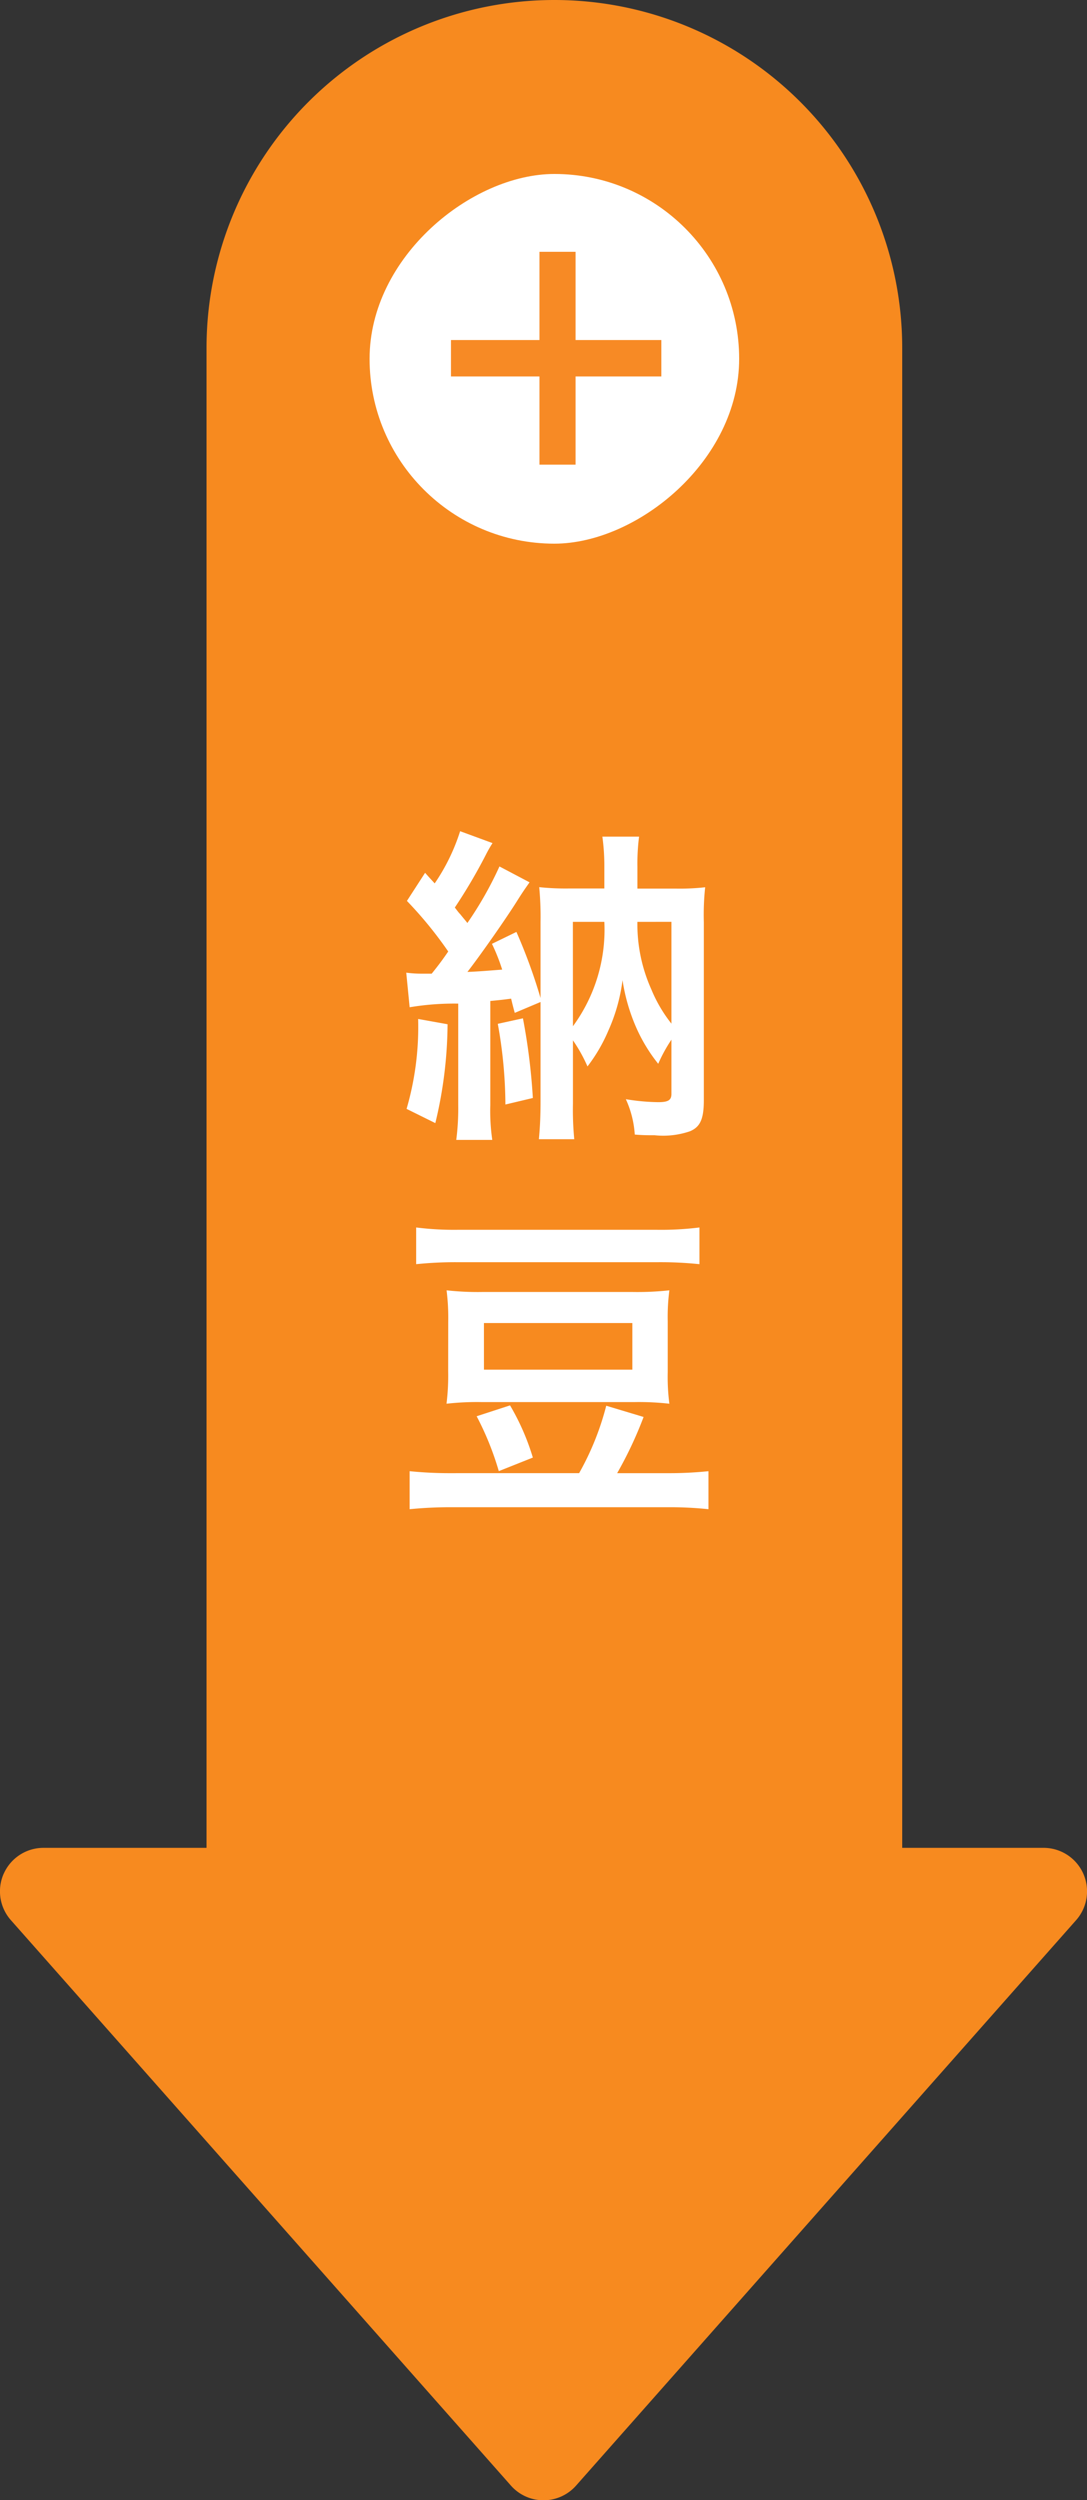
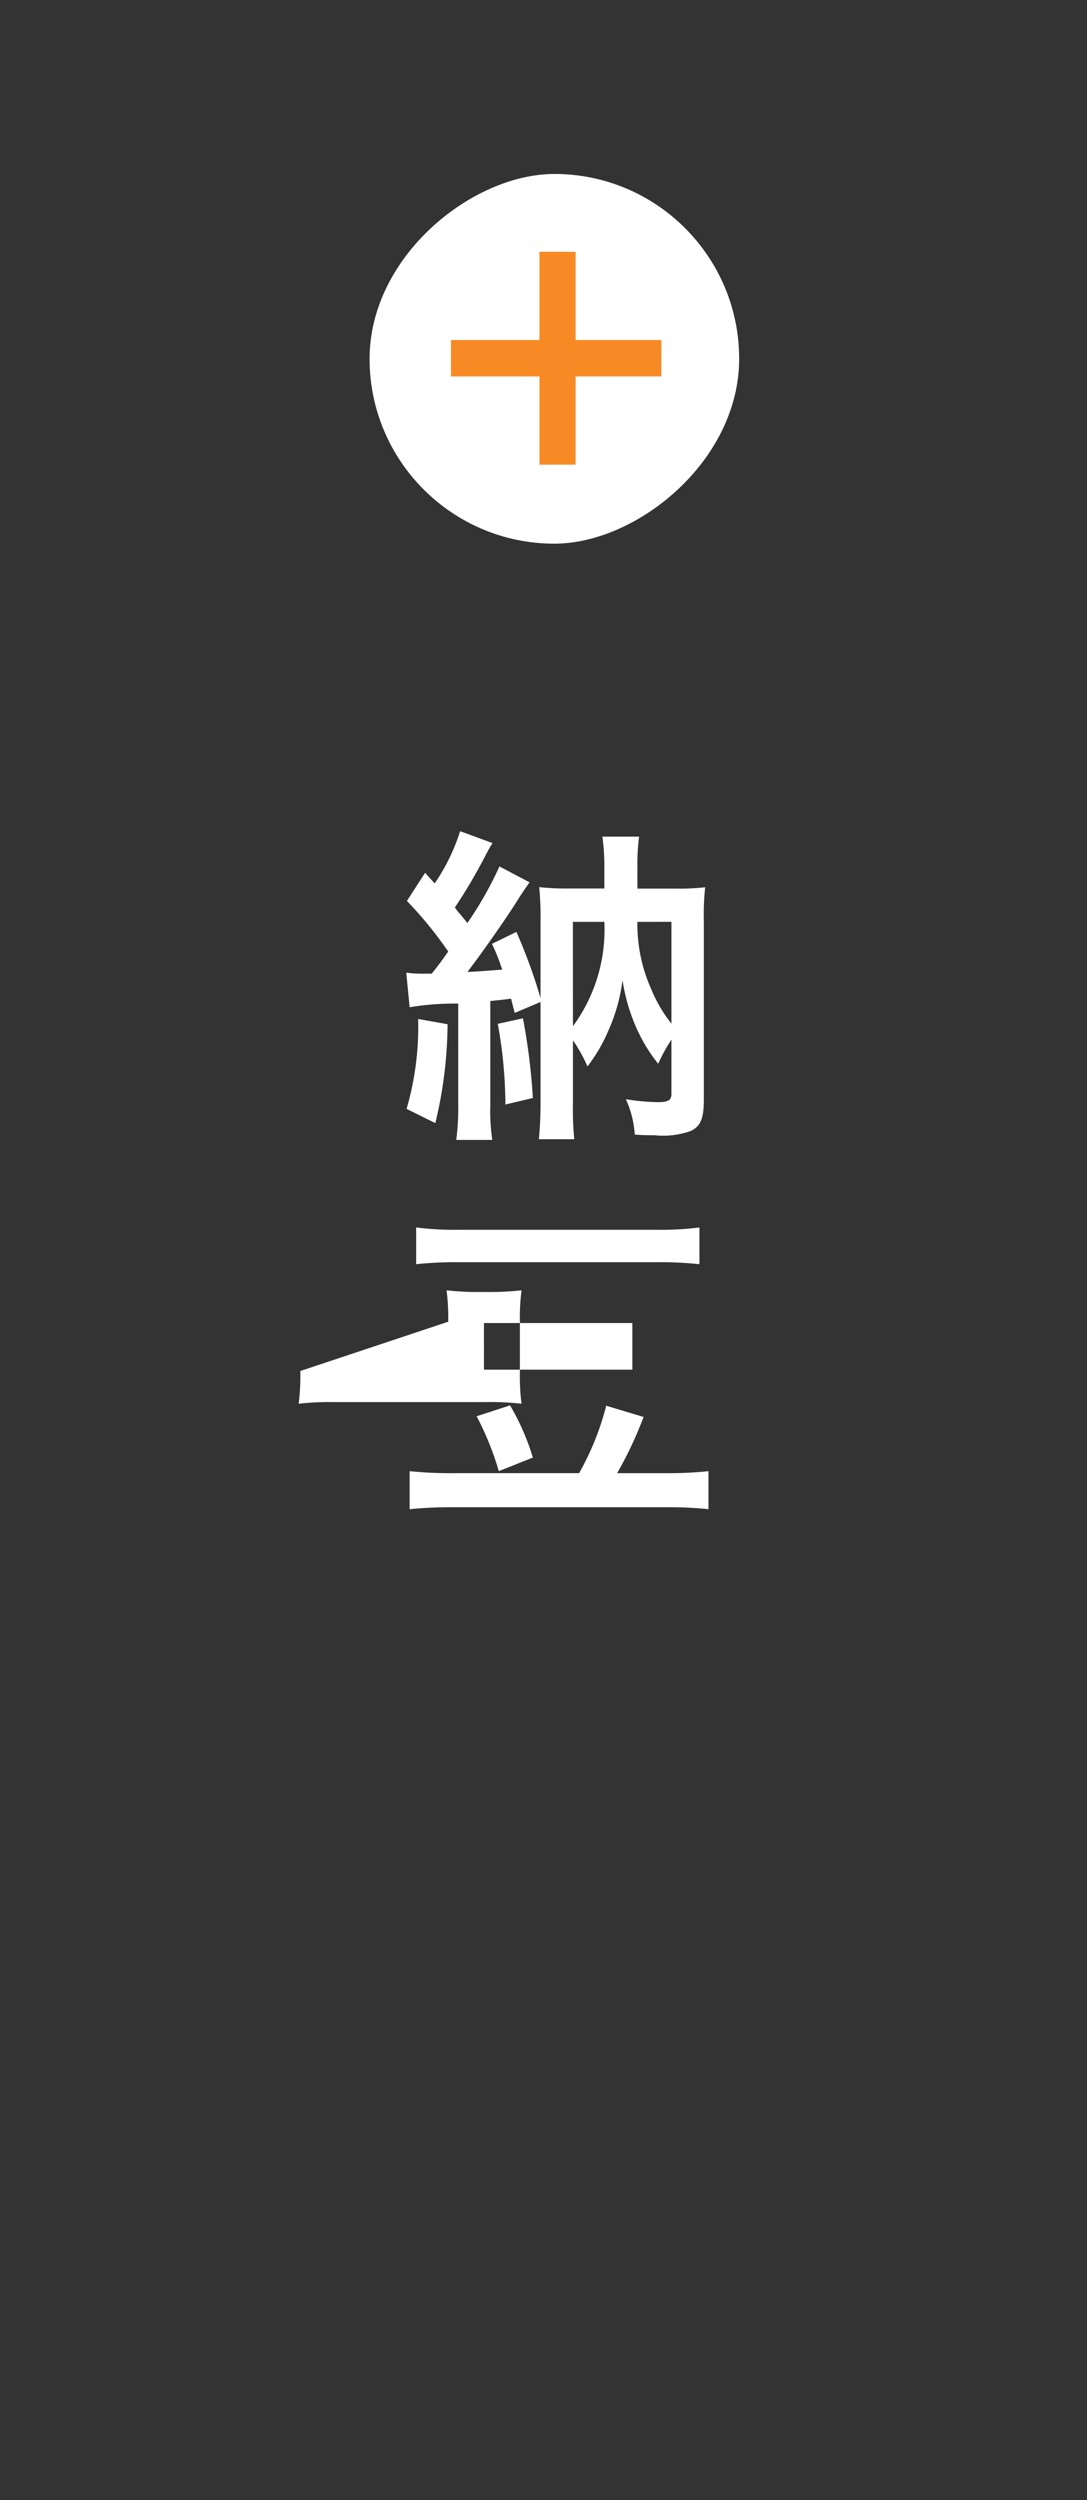
<svg xmlns="http://www.w3.org/2000/svg" id="index_icon_natto_sp" width="50" height="114.97" viewBox="0 0 50 114.97">
  <rect x="0" y="0" width="50" height="114.97" fill="#333333" stroke="none" />
  <defs>
    <style>
      .cls-1 {
        fill: #f78a1f;
      }

      .cls-2 {
        fill: #fff;
      }

      .cls-3 {
        fill: #f78a25;
      }
    </style>
  </defs>
  <g id="グループ_4791" data-name="グループ 4791" transform="translate(1552.5 -108) rotate(90)">
-     <path id="合体_8" data-name="合体 8" class="cls-1" d="M125.149,1543.323a2,2,0,0,1-1.178-1.823V1534H55a16,16,0,1,1,0-32h68.971v-6.5a2,2,0,0,1,3.325-1.5l26,23a2,2,0,0,1,0,3l-26,23a2,2,0,0,1-2.146.325Z" transform="translate(69 9)" />
    <g id="グループ_3096" data-name="グループ 3096" transform="translate(-364 100.633)">
      <rect id="長方形_3223" data-name="長方形 3223" class="cls-2" width="17" height="17" rx="8.5" transform="translate(480 1417.867)" />
      <path id="パス_1422" data-name="パス 1422" class="cls-3" d="M-1.348-8.893H2.708v-1.661H-1.348V-14.5H-3.023v3.946H-7.08v1.661h4.057v4.07h1.675Z" transform="translate(490.659 1435.946)" />
    </g>
    <g id="グループ_4814" data-name="グループ 4814" transform="translate(-579.103 1006.349) rotate(-90)">
      <path id="パス_1683" data-name="パス 1683" class="cls-2" d="M-527.464,731.83a5.118,5.118,0,0,0,.715.046h.456c.365-.456.486-.623.76-1.019a18.307,18.307,0,0,0-1.9-2.326l.836-1.293c.213.243.289.32.441.487a9.118,9.118,0,0,0,1.17-2.4l1.49.547a6.034,6.034,0,0,0-.32.563,24.589,24.589,0,0,1-1.414,2.4c.106.137.182.243.243.3.183.228.228.274.335.411a16.616,16.616,0,0,0,1.475-2.6l1.384.73c-.137.2-.243.335-.532.791-.517.836-1.779,2.63-2.326,3.329.456-.015.988-.06,1.6-.106a8.883,8.883,0,0,0-.471-1.186l1.125-.547a24.952,24.952,0,0,1,1.11,3.041v-3.5a14.393,14.393,0,0,0-.061-1.6,11.721,11.721,0,0,0,1.384.061h1.612v-1a9.919,9.919,0,0,0-.091-1.384h1.688a9.778,9.778,0,0,0-.076,1.4v.989h1.748a10.506,10.506,0,0,0,1.368-.061,12.077,12.077,0,0,0-.061,1.611v8.18c0,.866-.167,1.232-.638,1.429a3.786,3.786,0,0,1-1.627.183c-.365,0-.532,0-.912-.031a4.562,4.562,0,0,0-.411-1.627,9.637,9.637,0,0,0,1.49.137c.456,0,.608-.091.608-.38v-2.494a7,7,0,0,0-.608,1.11,7.505,7.505,0,0,1-1.034-1.718,8.635,8.635,0,0,1-.608-2.129,8.139,8.139,0,0,1-.654,2.326,7.479,7.479,0,0,1-.958,1.642,6.981,6.981,0,0,0-.669-1.2v2.919a14.138,14.138,0,0,0,.061,1.627h-1.627c.046-.5.076-.988.076-1.748v-4.561l-1.186.5c-.091-.335-.106-.4-.167-.654-.35.046-.471.061-.958.107v4.789a9.2,9.2,0,0,0,.091,1.6h-1.657a11.308,11.308,0,0,0,.091-1.6v-4.668a12.39,12.39,0,0,0-2.235.168Zm1.9,2.372a19.772,19.772,0,0,1-.563,4.546l-1.322-.654a13.5,13.5,0,0,0,.532-4.135Zm3.467-.273a28.4,28.4,0,0,1,.456,3.664l-1.262.3a21.217,21.217,0,0,0-.35-3.71Zm2.3.365a7.507,7.507,0,0,0,1.445-4.8H-519.8Zm2.965-4.8a7.31,7.31,0,0,0,.639,3.1,6.545,6.545,0,0,0,.927,1.581v-4.683Z" />
-       <path id="パス_1684" data-name="パス 1684" class="cls-2" d="M-519.221,789.717a12.74,12.74,0,0,0,1.247-3.1l1.718.517a18.145,18.145,0,0,1-1.216,2.584h2.3a17.491,17.491,0,0,0,1.9-.091v1.748a17.1,17.1,0,0,0-1.9-.091h-9.9a19.039,19.039,0,0,0-1.946.091v-1.748a18.4,18.4,0,0,0,1.946.091Zm5.534-9.609a17.421,17.421,0,0,0-1.916-.091h-9.214a17.715,17.715,0,0,0-1.9.091v-1.688a13.88,13.88,0,0,0,1.916.107h9.153a14.158,14.158,0,0,0,1.961-.107Zm-11.555,2.646a10.185,10.185,0,0,0-.076-1.444,12.969,12.969,0,0,0,1.7.076h6.8a13.6,13.6,0,0,0,1.748-.076,9.419,9.419,0,0,0-.076,1.414v2.357a9.491,9.491,0,0,0,.076,1.444,12.421,12.421,0,0,0-1.6-.076h-7.039a12.532,12.532,0,0,0-1.612.076,10.582,10.582,0,0,0,.076-1.505Zm2.843,3.847a10.889,10.889,0,0,1,1.049,2.4l-1.566.624a13.5,13.5,0,0,0-1.019-2.524Zm-1.2-1.642h6.826v-2.144H-523.6Z" transform="translate(-0.291 -34.873)" />
+       <path id="パス_1684" data-name="パス 1684" class="cls-2" d="M-519.221,789.717a12.74,12.74,0,0,0,1.247-3.1l1.718.517a18.145,18.145,0,0,1-1.216,2.584h2.3a17.491,17.491,0,0,0,1.9-.091v1.748a17.1,17.1,0,0,0-1.9-.091h-9.9a19.039,19.039,0,0,0-1.946.091v-1.748a18.4,18.4,0,0,0,1.946.091Zm5.534-9.609a17.421,17.421,0,0,0-1.916-.091h-9.214a17.715,17.715,0,0,0-1.9.091v-1.688a13.88,13.88,0,0,0,1.916.107h9.153a14.158,14.158,0,0,0,1.961-.107Zm-11.555,2.646a10.185,10.185,0,0,0-.076-1.444,12.969,12.969,0,0,0,1.7.076a13.6,13.6,0,0,0,1.748-.076,9.419,9.419,0,0,0-.076,1.414v2.357a9.491,9.491,0,0,0,.076,1.444,12.421,12.421,0,0,0-1.6-.076h-7.039a12.532,12.532,0,0,0-1.612.076,10.582,10.582,0,0,0,.076-1.505Zm2.843,3.847a10.889,10.889,0,0,1,1.049,2.4l-1.566.624a13.5,13.5,0,0,0-1.019-2.524Zm-1.2-1.642h6.826v-2.144H-523.6Z" transform="translate(-0.291 -34.873)" />
    </g>
  </g>
</svg>